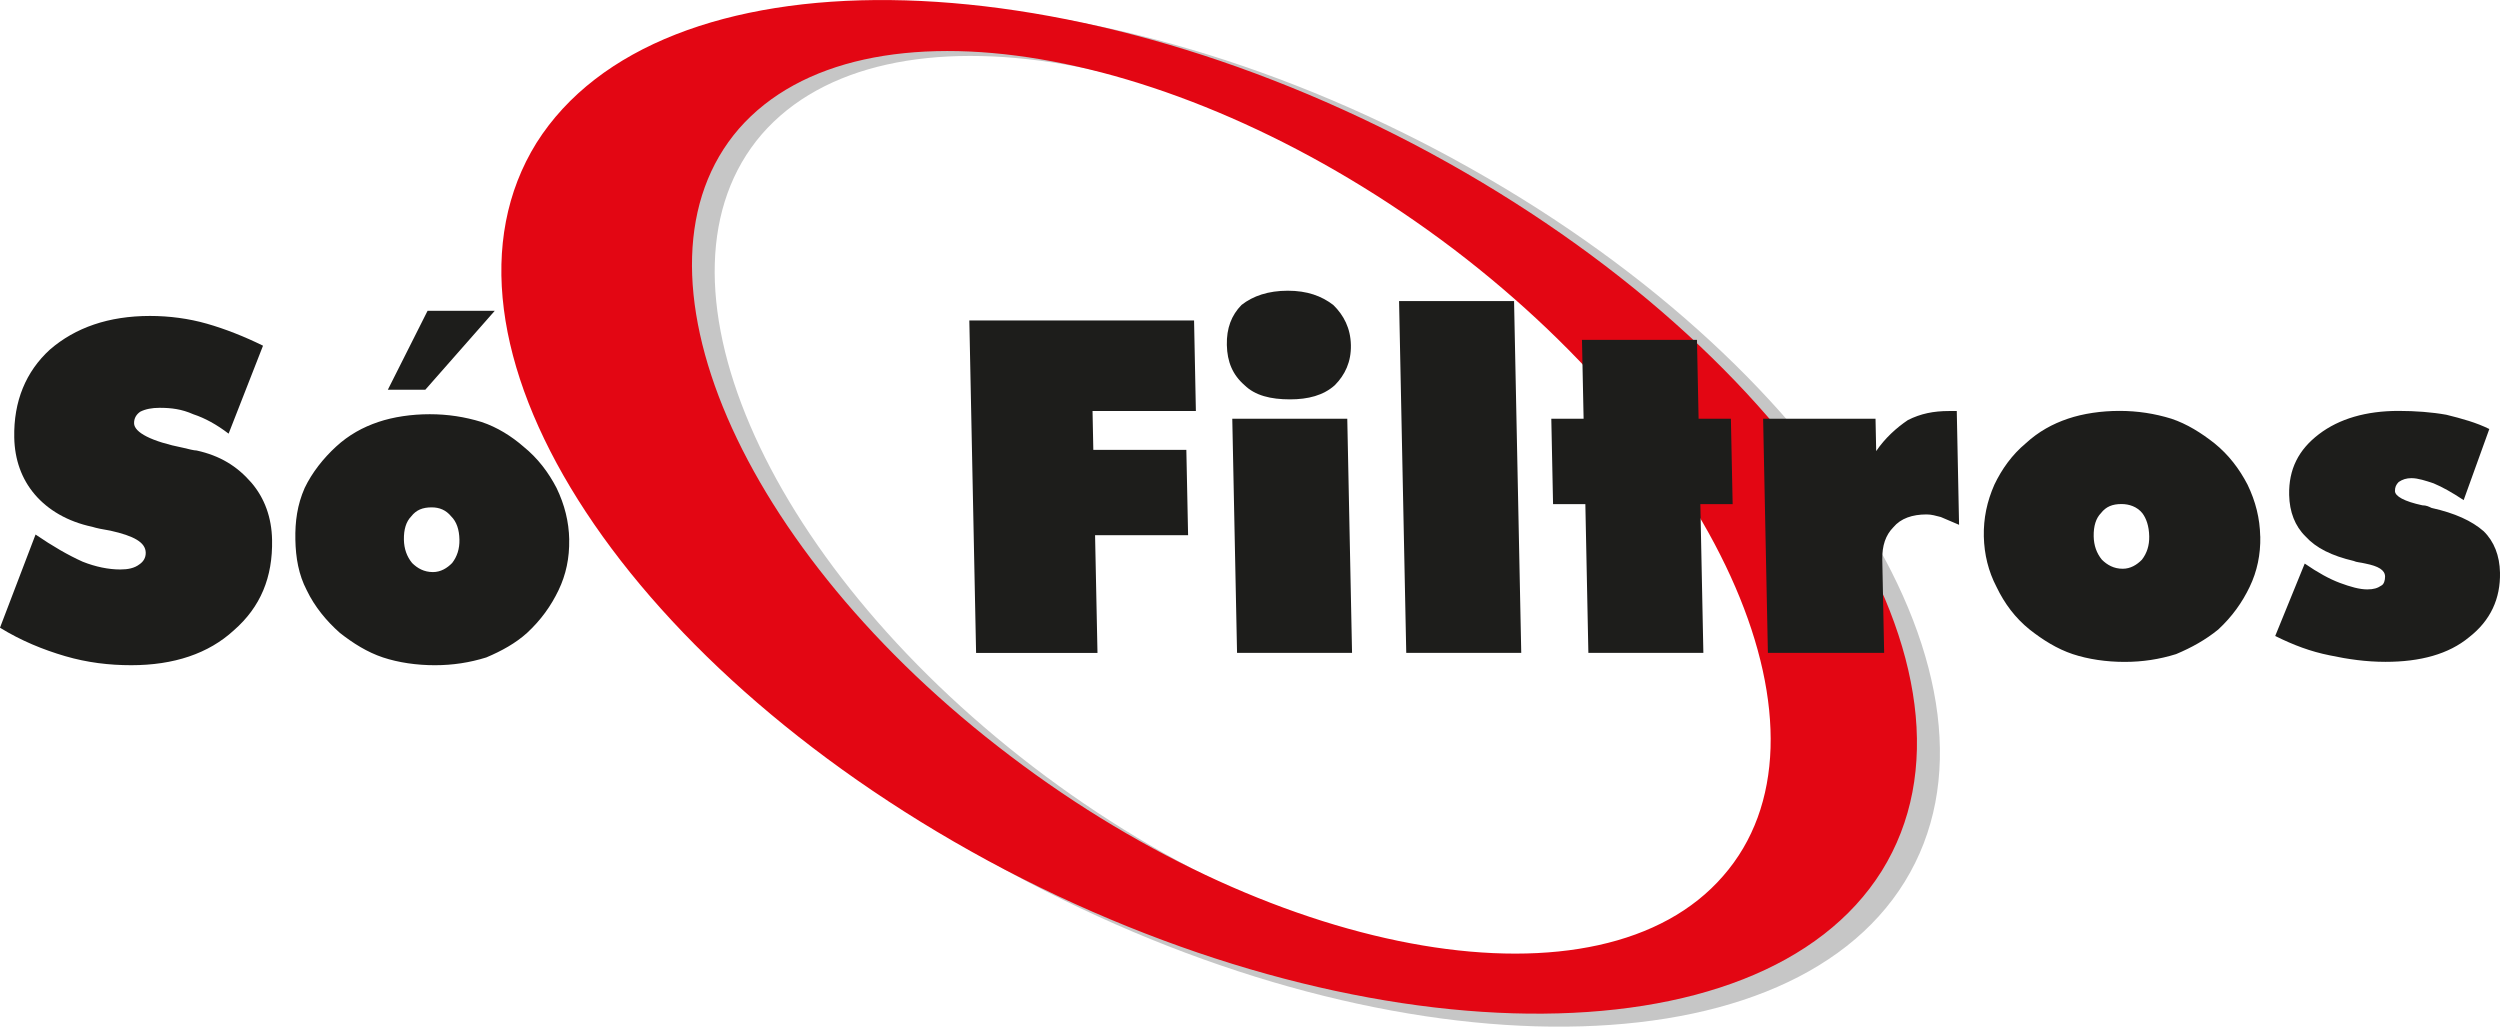
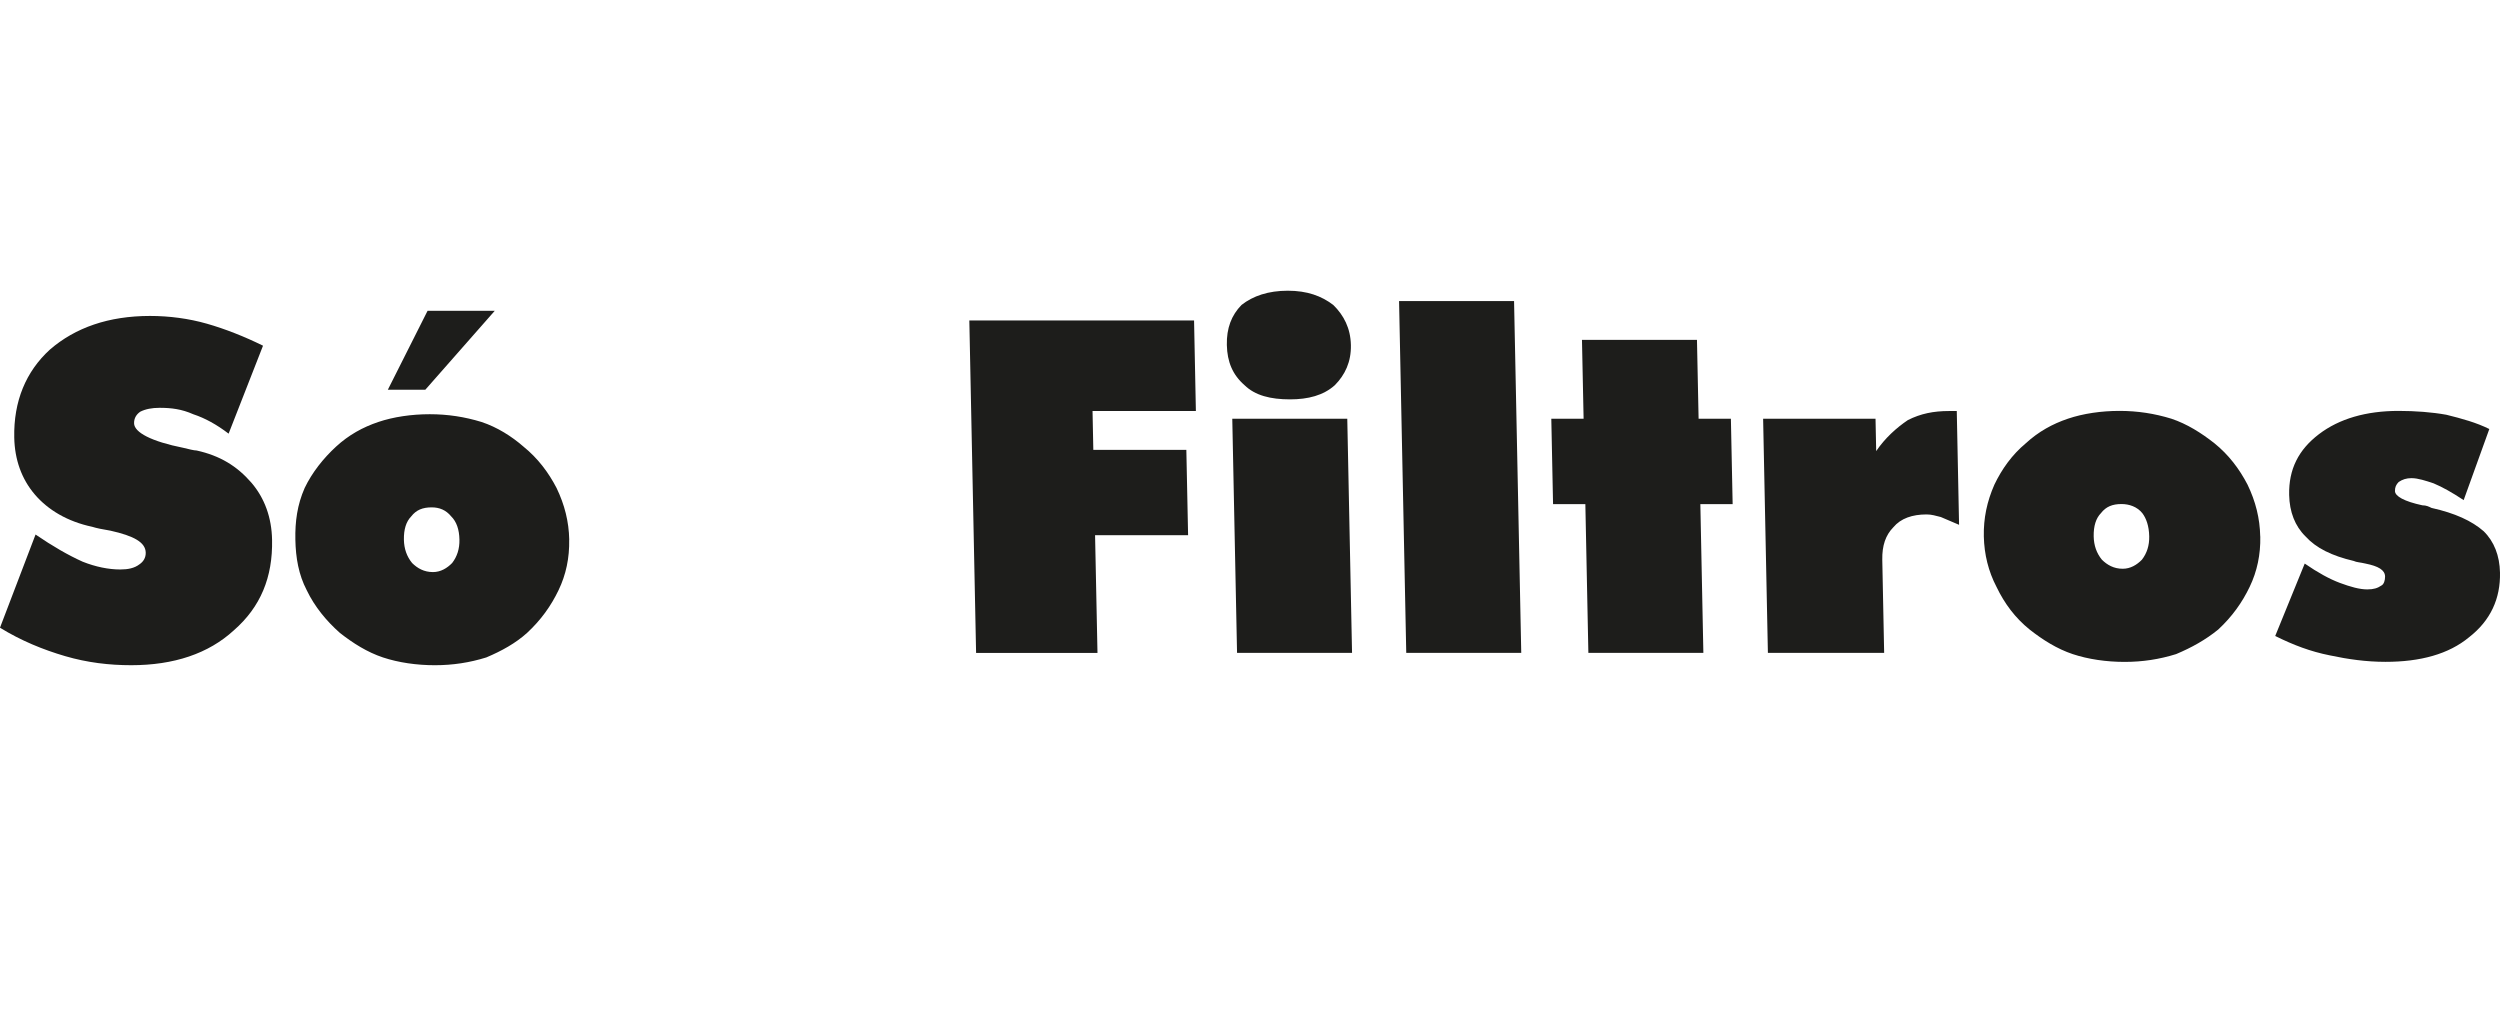
<svg xmlns="http://www.w3.org/2000/svg" id="Camada_1" data-name="Camada 1" viewBox="0 0 414.15 170.08">
  <defs>
    <style>
      .cls-1 {
        fill: #c6c6c6;
      }

      .cls-1, .cls-2, .cls-3 {
        fill-rule: evenodd;
        stroke-width: 0px;
      }

      .cls-2 {
        fill: #e30613;
      }

      .cls-3 {
        fill: #1d1d1b;
      }
    </style>
  </defs>
  <path class="cls-3" d="m81.96,51.49l-11.5,13.07h-6.21l6.58-13.07h11.13Zm12.33,37.92c.06,3-.52,5.78-1.76,8.36-1.23,2.57-2.9,4.93-5.21,7.07-1.89,1.71-4.22,3-6.76,4.07-2.76.86-5.54,1.29-8.53,1.29s-6-.43-8.59-1.29c-2.59-.86-4.97-2.36-7.14-4.07-2.18-1.93-4.15-4.28-5.49-7.07-1.34-2.57-1.82-5.36-1.88-8.36-.06-3,.31-5.78,1.54-8.57,1.23-2.57,3.11-4.93,5.21-6.86,2.1-1.93,4.43-3.21,6.98-4.07,2.55-.86,5.54-1.29,8.53-1.29s5.79.43,8.59,1.29c2.59.86,4.97,2.36,6.93,4.07,2.39,1.93,4.15,4.28,5.49,6.86,1.34,2.79,2.04,5.57,2.1,8.57Zm-22.57,5.36c1.28,0,2.34-.64,3.18-1.5.83-1.07,1.24-2.36,1.21-3.86-.03-1.71-.49-3-1.36-3.86-.88-1.07-1.96-1.5-3.24-1.5-1.5,0-2.56.43-3.39,1.5-.84.86-1.24,2.14-1.21,3.86.03,1.5.48,2.79,1.36,3.86.87.86,1.96,1.5,3.45,1.5ZM0,103.98l5.89-15.43c2.82,1.93,5.42,3.43,7.8,4.5,2.16.86,4.31,1.29,6.23,1.29,1.28,0,2.35-.21,3.19-.86.63-.43,1.05-1.07,1.03-1.93-.03-1.71-1.98-2.78-5.85-3.64-1.29-.21-2.36-.43-3.01-.64-4.08-.86-7.33-2.79-9.52-5.36s-3.33-5.78-3.4-9.43c-.12-6,1.92-10.93,5.91-14.57,4.21-3.64,9.73-5.57,16.58-5.57,3.21,0,6.43.43,9.44,1.29,3.01.86,6.25,2.14,9.28,3.64l-5.7,14.57c-1.96-1.5-3.9-2.57-5.84-3.21-1.94-.86-3.66-1.07-5.59-1.07-1.28,0-2.35.21-3.2.64-.63.43-1.05,1.07-1.03,1.93.03,1.5,2.84,3,8.21,4.07.86.21,1.72.43,2.15.43,3.87.86,6.69,2.57,9.1,5.36,2.19,2.57,3.33,5.78,3.4,9.43.13,6.21-1.91,11.14-6.33,15-4.2,3.86-9.94,5.78-17,5.78-3.64,0-7.28-.43-10.94-1.5-3.66-1.07-7.33-2.57-10.8-4.71Z" />
-   <path class="cls-1" d="m244.5,42.38c44.78,34.28,65,81.41,44.72,104.77-20.07,23.14-73.33,14.14-118.1-20.14-45-34.49-65-81.41-44.93-104.76,20.28-23.35,73.32-14.35,118.32,20.14m-3.75-16.07c61.45,33.42,94.86,87.2,74.77,119.76-20.09,32.56-86.66,31.92-148.11-1.5C106.17,111.16,72.54,57.17,92.64,24.6c20.31-32.35,86.66-31.71,148.12,1.71Z" />
-   <path class="cls-2" d="m240.74,41.22c44.78,34.06,64.98,80.77,44.7,103.91-20.07,23.14-73.32,14.14-118.1-19.92-44.99-34.06-64.98-80.77-44.91-103.91,20.29-23.14,73.32-14.14,118.31,19.92m-3.75-15.85c61.24,33.21,94.85,86.55,74.75,118.9-20.1,32.14-86.67,31.49-148.12-1.71C102.39,109.35,68.78,56.01,88.88,23.66c20.32-32.14,86.67-31.49,148.12,1.71Z" />
  <path class="cls-3" d="m376.91,105.36l4.89-12c2.17,1.5,4.12,2.57,5.84,3.21,1.73.64,3.23,1.07,4.52,1.07,1.07,0,1.71-.21,2.34-.64.42-.21.62-.86.61-1.5-.02-1.07-1.1-1.71-3.25-2.14-.86-.21-1.5-.21-1.93-.43-3.66-.86-6.25-2.14-8-4.07-1.75-1.71-2.65-4.07-2.71-6.86-.09-4.28,1.56-7.5,4.93-10.07,3.37-2.57,7.84-3.86,13.19-3.86,2.78,0,5.57.21,7.93.64,2.58.64,4.95,1.29,7.11,2.36l-4.25,11.78c-1.95-1.29-3.47-2.14-4.98-2.78-1.29-.43-2.59-.86-3.66-.86-.86,0-1.49.21-2.13.64-.42.43-.62.86-.61,1.5.02.86,1.53,1.71,4.54,2.36.64,0,1.07.21,1.51.43,3.87.86,6.68,2.14,8.64,3.86,1.75,1.71,2.65,4.07,2.71,6.86.09,4.28-1.55,7.93-5.13,10.71-3.37,2.79-8.05,4.07-13.83,4.07-3.21,0-6.21-.43-9.22-1.07-3.22-.64-6.03-1.71-9.05-3.21m-2.48-16.5c.06,3-.52,5.78-1.76,8.36-1.23,2.57-2.9,4.93-5.21,7.07-2.1,1.71-4.43,3-6.98,4.07-2.76.86-5.54,1.29-8.53,1.29s-6-.43-8.59-1.29-4.97-2.36-7.14-4.07c-2.39-1.93-4.15-4.28-5.49-7.07-1.34-2.57-2.03-5.36-2.1-8.36-.06-3,.52-5.78,1.75-8.57,1.23-2.57,2.9-4.93,5.21-6.86,2.1-1.93,4.43-3.21,6.98-4.07,2.55-.86,5.54-1.29,8.53-1.29s5.79.43,8.59,1.29c2.59.86,4.97,2.36,7.14,4.07,2.39,1.93,4.15,4.28,5.49,6.86,1.34,2.79,2.04,5.57,2.1,8.57Zm-22.79,5.36c1.28,0,2.34-.64,3.18-1.5.83-1.07,1.24-2.36,1.21-3.86-.03-1.71-.49-3-1.15-3.86-.88-1.07-2.17-1.5-3.45-1.5-1.5,0-2.56.43-3.39,1.5-.84.86-1.24,2.14-1.21,3.86.03,1.5.48,2.79,1.36,3.86.87.86,1.96,1.5,3.45,1.5Zm-58.78,13.93l-.79-38.78h18.62l.11,5.36c1.45-2.14,3.35-3.86,5.25-5.14,2.12-1.07,4.25-1.5,6.82-1.5h1.28l.38,18.85c-1.08-.43-1.94-.86-3.02-1.29-.86-.21-1.51-.43-2.36-.43-2.35,0-4.27.64-5.52,2.14-1.26,1.29-1.86,3-1.82,5.36l.31,15.43h-19.26Zm-29.74,0l-.5-24.64h-5.35l-.29-14.14h5.35l-.27-13.07h19.05l.27,13.07h5.35l.29,14.14h-5.35l.5,24.64h-19.04Zm-30.17,0l-1.19-58.27h19.05l1.19,58.27h-19.05Zm-28.03,0l-.79-38.78h19.05l.79,38.78h-19.05Zm18.86-50.99c.06,2.79-.97,4.93-2.65,6.64-1.89,1.71-4.45,2.36-7.44,2.36-3.21,0-5.79-.64-7.54-2.36-1.96-1.71-2.86-3.86-2.92-6.64-.06-2.79.76-4.93,2.43-6.64,1.9-1.5,4.45-2.36,7.66-2.36s5.58.86,7.54,2.36c1.75,1.71,2.86,3.86,2.92,6.64Zm-62.09,50.99l-1.12-55.06h37.23l.3,15h-17.12l.13,6.43h15.41l.29,14.14h-15.41l.4,19.5h-20.12Z" />
</svg>